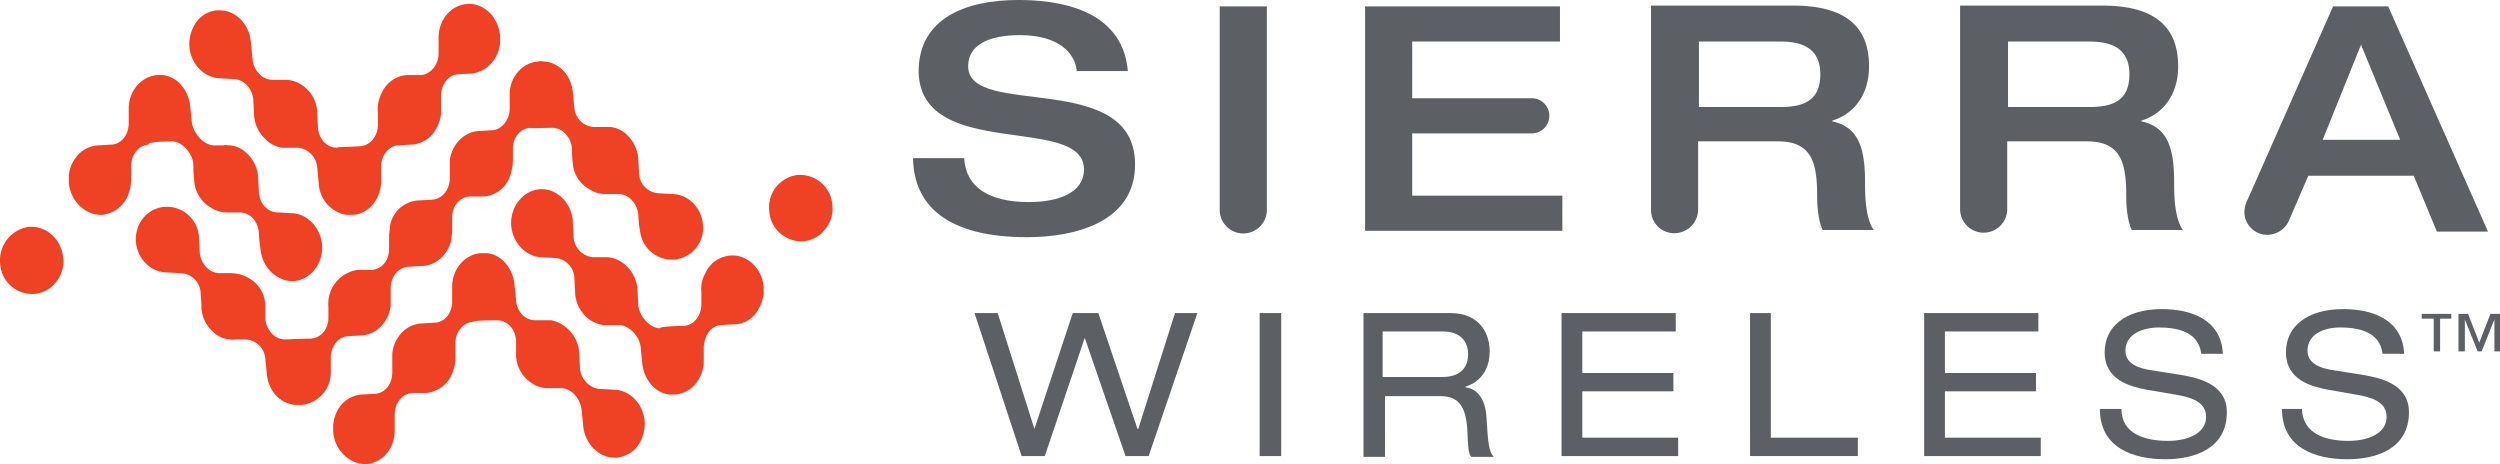
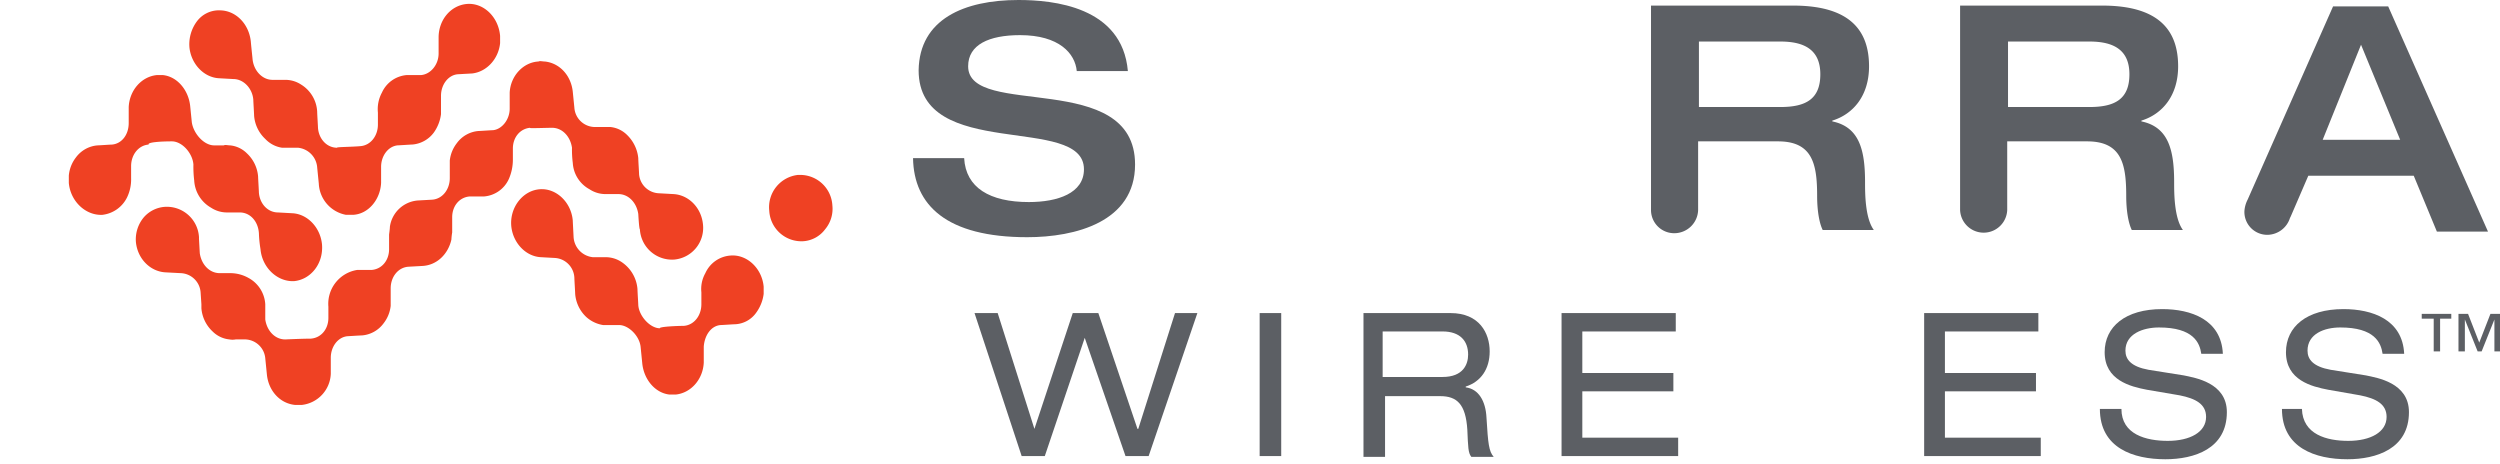
<svg xmlns="http://www.w3.org/2000/svg" width="752.749" height="139.729" viewBox="0 0 752.749 139.729">
  <g transform="translate(-232.983 -276.3)">
    <g transform="translate(526.412 369.366)">
      <path d="M388.187,322.955h0l-12.024,35.591h-6.974L355,315.5h6.974l11.062,34.87h0l11.543-34.87h7.7l11.784,34.87h.241l11.062-34.87h6.733l-14.669,43.046h-6.974Z" transform="translate(-355 -314.298)" fill="#5c5f64" />
      <path d="M390.7,315.5h6.493v43.046H390.7Z" transform="translate(-304.848 -314.298)" fill="#5c5f64" />
      <path d="M403.5,315.5h26.694c8.657,0,11.784,6.012,11.784,11.543,0,5.291-2.645,9.138-7.214,10.581v.24c3.848.481,6.012,4.088,6.253,9.138.481,7.936.721,10.1,2.164,11.784h-6.733c-.962-1.2-.962-2.886-1.2-8.176-.481-7.7-3.126-10.1-8.176-10.1H410.474v18.277h-6.493V315.5Zm24.289,19.239c6.253,0,7.7-3.848,7.7-6.733,0-4.088-2.4-6.974-7.7-6.974H409.753v13.708h18.036Z" transform="translate(-286.866 -314.298)" fill="#5c5f64" />
      <path d="M428.4,315.5h34.629v5.531H434.893v12.505h27.415v5.531H434.893v13.948h28.858v5.531H428.64V315.5Z" transform="translate(-251.886 -314.298)" fill="#5c5f64" />
-       <path d="M452.1,315.5h6.253v37.515h26.213v5.531H452.1Z" transform="translate(-218.592 -314.298)" fill="#5c5f64" />
      <path d="M473.8,315.5h34.629v5.531H480.293v12.505h27.415v5.531H480.293v13.948h28.858v5.531H474.04V315.5Z" transform="translate(-188.107 -314.298)" fill="#5c5f64" />
      <path d="M502.393,345.06c0,7.7,7.455,9.619,13.948,9.619,6.733,0,11.543-2.645,11.543-7.214,0-3.848-3.126-5.531-7.936-6.493l-9.86-1.683c-5.05-.962-12.745-2.886-12.745-11.3,0-7.7,6.253-12.986,17.315-12.986,8.657,0,17.8,3.126,18.277,13.467h-6.493c-.481-3.367-2.4-7.936-12.745-7.936-4.81,0-10.1,1.924-10.1,6.974,0,2.645,1.683,4.81,6.974,5.772l10.581,1.683c3.367.721,12.986,2.164,12.986,11.062,0,11.062-9.86,14.188-18.517,14.188-9.619,0-19.719-3.367-19.719-15.15Z" transform="translate(-157.061 -315)" fill="#5c5f64" />
      <path d="M524.712,345.06c.24,7.7,7.455,9.619,13.948,9.619,6.734,0,11.543-2.645,11.543-7.214,0-3.848-3.126-5.531-7.936-6.493l-9.619-1.683c-5.05-.962-12.745-2.886-12.745-11.3,0-7.7,6.252-12.986,17.315-12.986,8.657,0,17.8,3.126,18.276,13.467H549c-.481-3.367-2.4-7.936-12.745-7.936-4.81,0-9.86,1.924-9.86,6.974,0,2.645,1.683,4.81,6.974,5.772l10.581,1.683c3.367.721,12.986,2.164,12.986,11.062,0,11.062-9.86,14.188-18.517,14.188-9.619,0-19.72-3.367-19.72-15.15Z" transform="translate(-125.031 -315)" fill="#5c5f64" />
    </g>
    <g transform="translate(507.895 276.3)">
      <path d="M379.044,276.3c10.341,0,31.263,1.924,32.946,21.4H396.6c-.481-5.291-5.291-10.822-17.074-10.822-9.379,0-15.631,2.886-15.631,9.379,0,15.872,50.261.721,50.261,29.579,0,17.315-18.036,21.884-32.465,21.884-24.289,0-34.148-9.619-34.389-23.808h15.391c.481,8.9,7.7,13.227,19.479,13.227,8.657,0,16.593-2.645,16.593-9.86,0-16.834-49.78-2.164-49.78-29.82C349.224,282.072,362.691,276.3,379.044,276.3Z" transform="translate(-347.3 -276.3)" fill="#5c5f64" />
-       <path d="M385.7,277.1v61.563a7.1,7.1,0,0,0,14.188,0V277.1Z" transform="translate(-293.355 -275.176)" fill="#5c5f64" />
-       <path d="M454.161,304.755a5.291,5.291,0,0,1,0,10.581H418.088v18.758H463.3v10.581H403.9V277.1h58.678v10.581H418.088v17.074h36.072Z" transform="translate(-267.787 -275.176)" fill="#5c5f64" />
      <path d="M557.287,277.1H540.693l-25.732,58.2a8.917,8.917,0,0,0-.962,3.367,6.889,6.889,0,0,0,6.974,7.214,7.223,7.223,0,0,0,6.733-5.05l.24-.481,5.291-12.265h31.744l6.974,16.834h15.391Zm-19.72,40.16,11.543-28.617,11.784,28.617Z" transform="translate(-113.117 -275.176)" fill="#5c5f64" />
      <path d="M542.849,330.147c0-9.619-1.683-16.593-9.86-18.277v-.24c6.253-1.924,11.062-7.455,11.062-16.353,0-10.581-5.531-18.277-22.846-18.277H478.4v61.563a7.1,7.1,0,0,0,14.188,0V317.882h24.048c10.341,0,11.784,6.733,11.784,16.353,0,4.81.721,8.417,1.683,10.341h15.391C542.849,340.968,542.849,333.513,542.849,330.147Zm-25.491-22.605H492.829v-19.72h24.529c7.455,0,12.024,2.645,12.024,9.86C529.382,305.136,525.053,307.541,517.358,307.541Z" transform="translate(-163.128 -275.317)" fill="#5c5f64" />
      <path d="M504.149,330.147c0-9.619-1.683-16.593-9.86-18.277v-.24c6.253-1.924,11.062-7.455,11.062-16.353,0-10.581-5.531-18.277-22.846-18.277H439.7v61.563a6.979,6.979,0,0,0,6.974,6.974,7.189,7.189,0,0,0,7.214-6.974V317.882h24.048c10.341,0,11.784,6.733,11.784,16.353,0,4.81.721,8.417,1.683,10.341h15.391C504.149,340.968,504.149,333.513,504.149,330.147Zm-25.491-22.605H454.129v-19.72h24.529c7.455,0,12.024,2.645,12.024,9.86C490.682,305.136,486.353,307.541,478.658,307.541Z" transform="translate(-217.495 -275.317)" fill="#5c5f64" />
    </g>
    <g transform="translate(962.165 370.809)">
      <path d="M541.731,317.043v9.86h-1.924v-9.86H536.2V315.6h8.9v1.443Zm16.353,9.86v-9.619h0l-3.848,9.619h-1.2l-3.848-9.619h0V326.9h-1.924V315.6h2.886l3.367,8.657,3.367-8.657h2.886v11.3Z" transform="translate(-536.2 -315.6)" fill="#5c5f64" />
    </g>
    <g transform="translate(232.983 277.466)">
      <path d="M375.313,304.022c3.126,0,5.531,2.645,6.012,6.012a30.655,30.655,0,0,0,.241,4.569,9.644,9.644,0,0,0,5.05,7.936,8.671,8.671,0,0,0,4.81,1.443h3.848c3.126,0,5.531,2.645,6.012,6.012,0,0,.24,4.569.481,4.569a9.694,9.694,0,0,0,10.341,9.138,9.575,9.575,0,0,0,8.657-10.581c-.481-5.05-4.329-8.9-8.9-9.138l-4.329-.24a6.24,6.24,0,0,1-6.012-5.772c0-.481-.24-4.088-.24-4.81a11.269,11.269,0,0,0-3.367-6.974,8.311,8.311,0,0,0-5.05-2.4h-4.81a6.24,6.24,0,0,1-6.012-5.772l-.481-4.81c-.481-4.81-3.848-8.657-8.417-9.138-.721,0-1.443-.241-1.924,0-4.569.24-8.417,4.329-8.657,9.379v4.81c0,3.367-2.4,6.253-5.05,6.493-.481,0-3.848.24-4.329.24a8.961,8.961,0,0,0-6.493,3.607,10.356,10.356,0,0,0-2.164,5.291v5.291c0,3.367-2.164,6.253-5.291,6.493l-4.329.24a9.207,9.207,0,0,0-8.417,7.936c0,.721-.24,2.164-.24,2.4v4.329c0,3.367-2.164,6.012-5.291,6.253h-4.329a10.324,10.324,0,0,0-8.657,11.062v3.367c0,3.367-2.164,6.012-5.291,6.253-2.4,0-7.7.24-7.7.24-3.126,0-5.531-2.645-6.012-6.012v-4.569a9.644,9.644,0,0,0-5.05-7.936,11.171,11.171,0,0,0-5.531-1.443h-3.126c-3.126,0-5.531-2.645-6.012-6.012l-.24-4.329v-.481a9.694,9.694,0,0,0-10.341-9.138,9.252,9.252,0,0,0-6.253,3.126,10.349,10.349,0,0,0-2.4,7.455c.481,5.05,4.329,8.9,8.9,9.138l4.569.24a6.24,6.24,0,0,1,6.012,5.772l.24,3.607v1.2a10.7,10.7,0,0,0,3.367,6.974,8.311,8.311,0,0,0,5.05,2.4,5.175,5.175,0,0,0,1.924,0h2.886a6.24,6.24,0,0,1,6.012,5.772l.481,4.81c.481,4.81,3.848,8.657,8.417,9.138h2.164a9.821,9.821,0,0,0,8.657-9.379v-4.81c0-3.367,2.164-6.253,5.05-6.493,0,0,3.848-.24,4.329-.24a8.96,8.96,0,0,0,6.493-3.607,10.356,10.356,0,0,0,2.164-5.291v-5.291c0-3.367,2.164-6.253,5.291-6.493l4.329-.24c4.329-.241,7.7-3.607,8.657-7.936a19.584,19.584,0,0,1,.24-2.164v-4.569c0-3.367,2.164-6.012,5.291-6.253h4.329a8.991,8.991,0,0,0,7.455-5.291,14.53,14.53,0,0,0,1.2-5.772v-3.367c0-3.367,2.164-6.012,5.291-6.253C367.617,304.263,373.629,304.022,375.313,304.022Z" transform="translate(-209.099 -266.711)" fill="#ef4123" />
      <path d="M308.184,319.627c3.126-.24,5.291-3.126,5.291-6.493v-3.607a10.449,10.449,0,0,1,1.2-6.012,8.991,8.991,0,0,1,7.455-5.291h4.329c2.886-.24,5.291-3.126,5.291-6.493v-4.81c0-5.291,3.607-9.619,8.417-10.1,5.05-.481,9.619,3.848,10.1,9.619V288.6c-.481,4.81-4.088,8.657-8.417,9.138l-4.329.24c-2.886.241-5.05,3.126-5.05,6.493v5.531a12.139,12.139,0,0,1-2.164,5.531,8.96,8.96,0,0,1-6.493,3.607c-.481,0-3.848.24-4.329.24-2.886.24-5.05,3.126-5.05,6.493v4.81c-.24,5.05-3.848,9.379-8.417,9.619h-2.164a10.024,10.024,0,0,1-8.176-9.379l-.481-4.81a6.441,6.441,0,0,0-5.772-6.012h-4.81a8.649,8.649,0,0,1-5.05-2.645,10.7,10.7,0,0,1-3.367-6.974c0-.481-.24-4.329-.24-4.81-.241-3.367-2.886-6.253-6.012-6.253l-4.329-.24c-4.569-.241-8.417-4.329-8.9-9.379a11.561,11.561,0,0,1,2.4-7.936,8.279,8.279,0,0,1,6.012-3.126h.721c4.81,0,8.9,4.088,9.379,9.619,0,.241.481,4.81.481,4.81.241,3.607,2.886,6.493,6.012,6.493h3.848a8.671,8.671,0,0,1,4.81,1.443,10.159,10.159,0,0,1,4.81,8.176c0,.721.24,4.329.24,4.81.24,3.367,2.645,6.012,5.772,6.012C300.73,319.868,305.539,319.868,308.184,319.627Z" transform="translate(-199.686 -276.785)" fill="#ef4123" />
      <path d="M272.622,305.66c3.126,0,6.253,3.607,6.493,6.974a33.87,33.87,0,0,0,.24,4.81,10.047,10.047,0,0,0,5.05,8.176,8.671,8.671,0,0,0,4.81,1.443h3.848c3.126,0,5.531,2.645,5.772,6.253a36.135,36.135,0,0,0,.481,4.81c.481,5.531,5.05,9.86,10.1,9.619,5.05-.481,8.9-5.291,8.417-11.062-.481-5.05-4.329-9.138-8.9-9.379l-4.329-.24c-3.126,0-5.531-2.645-5.772-6.012,0-.481-.24-4.329-.24-4.81a10.7,10.7,0,0,0-3.367-6.974,8.31,8.31,0,0,0-5.05-2.4c-.721,0-1.443-.241-1.924,0h-2.886c-3.126,0-6.253-3.607-6.733-6.974l-.481-4.81c-.481-4.81-3.848-8.9-8.176-9.379h-1.924c-4.569.481-8.176,4.569-8.417,9.619v4.81c0,3.607-2.164,6.253-5.05,6.493-.481,0-3.848.241-4.329.241a8.96,8.96,0,0,0-6.493,3.607A10.349,10.349,0,0,0,241.6,316v2.164c.481,5.531,5.05,9.86,10.1,9.619a9.481,9.481,0,0,0,7.455-5.291,12.472,12.472,0,0,0,1.2-5.772v-3.607c0-3.367,2.164-6.253,5.291-6.493C265.167,305.9,269.5,305.66,272.622,305.66Z" transform="translate(-220.878 -264.261)" fill="#ef4123" />
-       <path d="M324,328.2c3.126,0,5.531,2.645,5.772,6.012v4.81a10.4,10.4,0,0,0,4.81,8.176,8.671,8.671,0,0,0,4.81,1.443h3.848c3.126,0,5.772,2.886,6.253,6.493,0,0,.481,4.569.481,4.81.481,5.291,4.569,9.619,9.379,9.619h.721a9.2,9.2,0,0,0,6.012-3.126,11.561,11.561,0,0,0,2.4-7.936c-.481-5.05-4.329-9.138-8.9-9.379l-4.329-.24c-3.126,0-6.012-2.886-6.253-6.253,0-.481-.241-4.329-.241-4.81a10.7,10.7,0,0,0-3.367-6.974,10.276,10.276,0,0,0-5.05-2.645h-4.81c-3.126,0-5.531-2.645-5.772-6.012l-.481-4.81c-.481-4.81-3.848-8.9-8.176-9.379h-2.164c-4.569.481-8.176,4.569-8.417,9.619v4.81c0,3.607-2.164,6.253-5.05,6.493-.481,0-3.848.24-4.329.24a8.96,8.96,0,0,0-6.493,3.607A10.35,10.35,0,0,0,292.5,338.3v5.531c0,3.607-2.164,6.253-5.05,6.493l-4.329.241c-4.569.481-7.936,4.088-8.417,9.138v2.164c.481,5.531,5.05,9.86,10.1,9.619,4.81-.481,8.417-4.569,8.417-10.1v-4.81c0-3.367,2.164-6.253,5.291-6.493h4.329a9.481,9.481,0,0,0,7.455-5.291,12.837,12.837,0,0,0,1.2-6.012v-3.607c0-3.367,2.164-6.253,5.291-6.493C316.544,328.441,318.949,328.2,324,328.2Z" transform="translate(-174.379 -232.933)" fill="#ef4123" />
      <path d="M348.968,341.144c3.126-.24,5.291-3.126,5.291-6.493v-3.607a9.679,9.679,0,0,1,1.2-5.772,8.991,8.991,0,0,1,7.455-5.291c5.05-.481,9.619,3.848,10.1,9.379v2.164a12.139,12.139,0,0,1-2.164,5.531,8.235,8.235,0,0,1-6.493,3.607c-.481,0-3.848.24-4.329.24-2.886.24-4.81,3.126-5.05,6.493v4.81c-.24,5.05-3.848,9.138-8.417,9.619h-1.924c-4.329-.481-7.7-4.569-8.176-9.379l-.481-4.81c-.241-3.367-3.607-6.733-6.493-6.733h-4.81a9.9,9.9,0,0,1-5.05-2.4,10.7,10.7,0,0,1-3.367-6.974c0-.481-.241-4.329-.241-4.81a6.246,6.246,0,0,0-5.772-6.012l-4.329-.241c-4.569-.24-8.417-4.329-8.9-9.379-.481-5.531,3.367-10.581,8.417-11.062s9.619,3.848,10.1,9.379c0,.24.24,4.81.24,4.81a6.482,6.482,0,0,0,5.772,6.253H325.4a8.671,8.671,0,0,1,4.81,1.443,10.8,10.8,0,0,1,4.81,8.176c0,.721.241,4.329.241,4.81.24,3.367,3.607,6.974,6.493,6.974C341.513,341.384,347.044,341.144,348.968,341.144Z" transform="translate(-143.075 -244.193)" fill="#ef4123" />
-       <path d="M233.024,315.762a9.694,9.694,0,0,0,10.341,9.138,8.96,8.96,0,0,0,6.493-3.607,9.607,9.607,0,0,0,2.164-7.214c-.481-5.291-4.569-9.379-9.619-9.379h-.721A10.166,10.166,0,0,0,233.024,315.762Z" transform="translate(-232.983 -237.569)" fill="#ef4123" />
      <path d="M329.324,309.022a9.694,9.694,0,0,0,10.341,9.138,8.96,8.96,0,0,0,6.493-3.607,9.607,9.607,0,0,0,2.164-7.214A9.711,9.711,0,0,0,338.7,298.2h-.721A9.791,9.791,0,0,0,329.324,309.022Z" transform="translate(-97.699 -246.7)" fill="#ef4123" />
    </g>
  </g>
</svg>